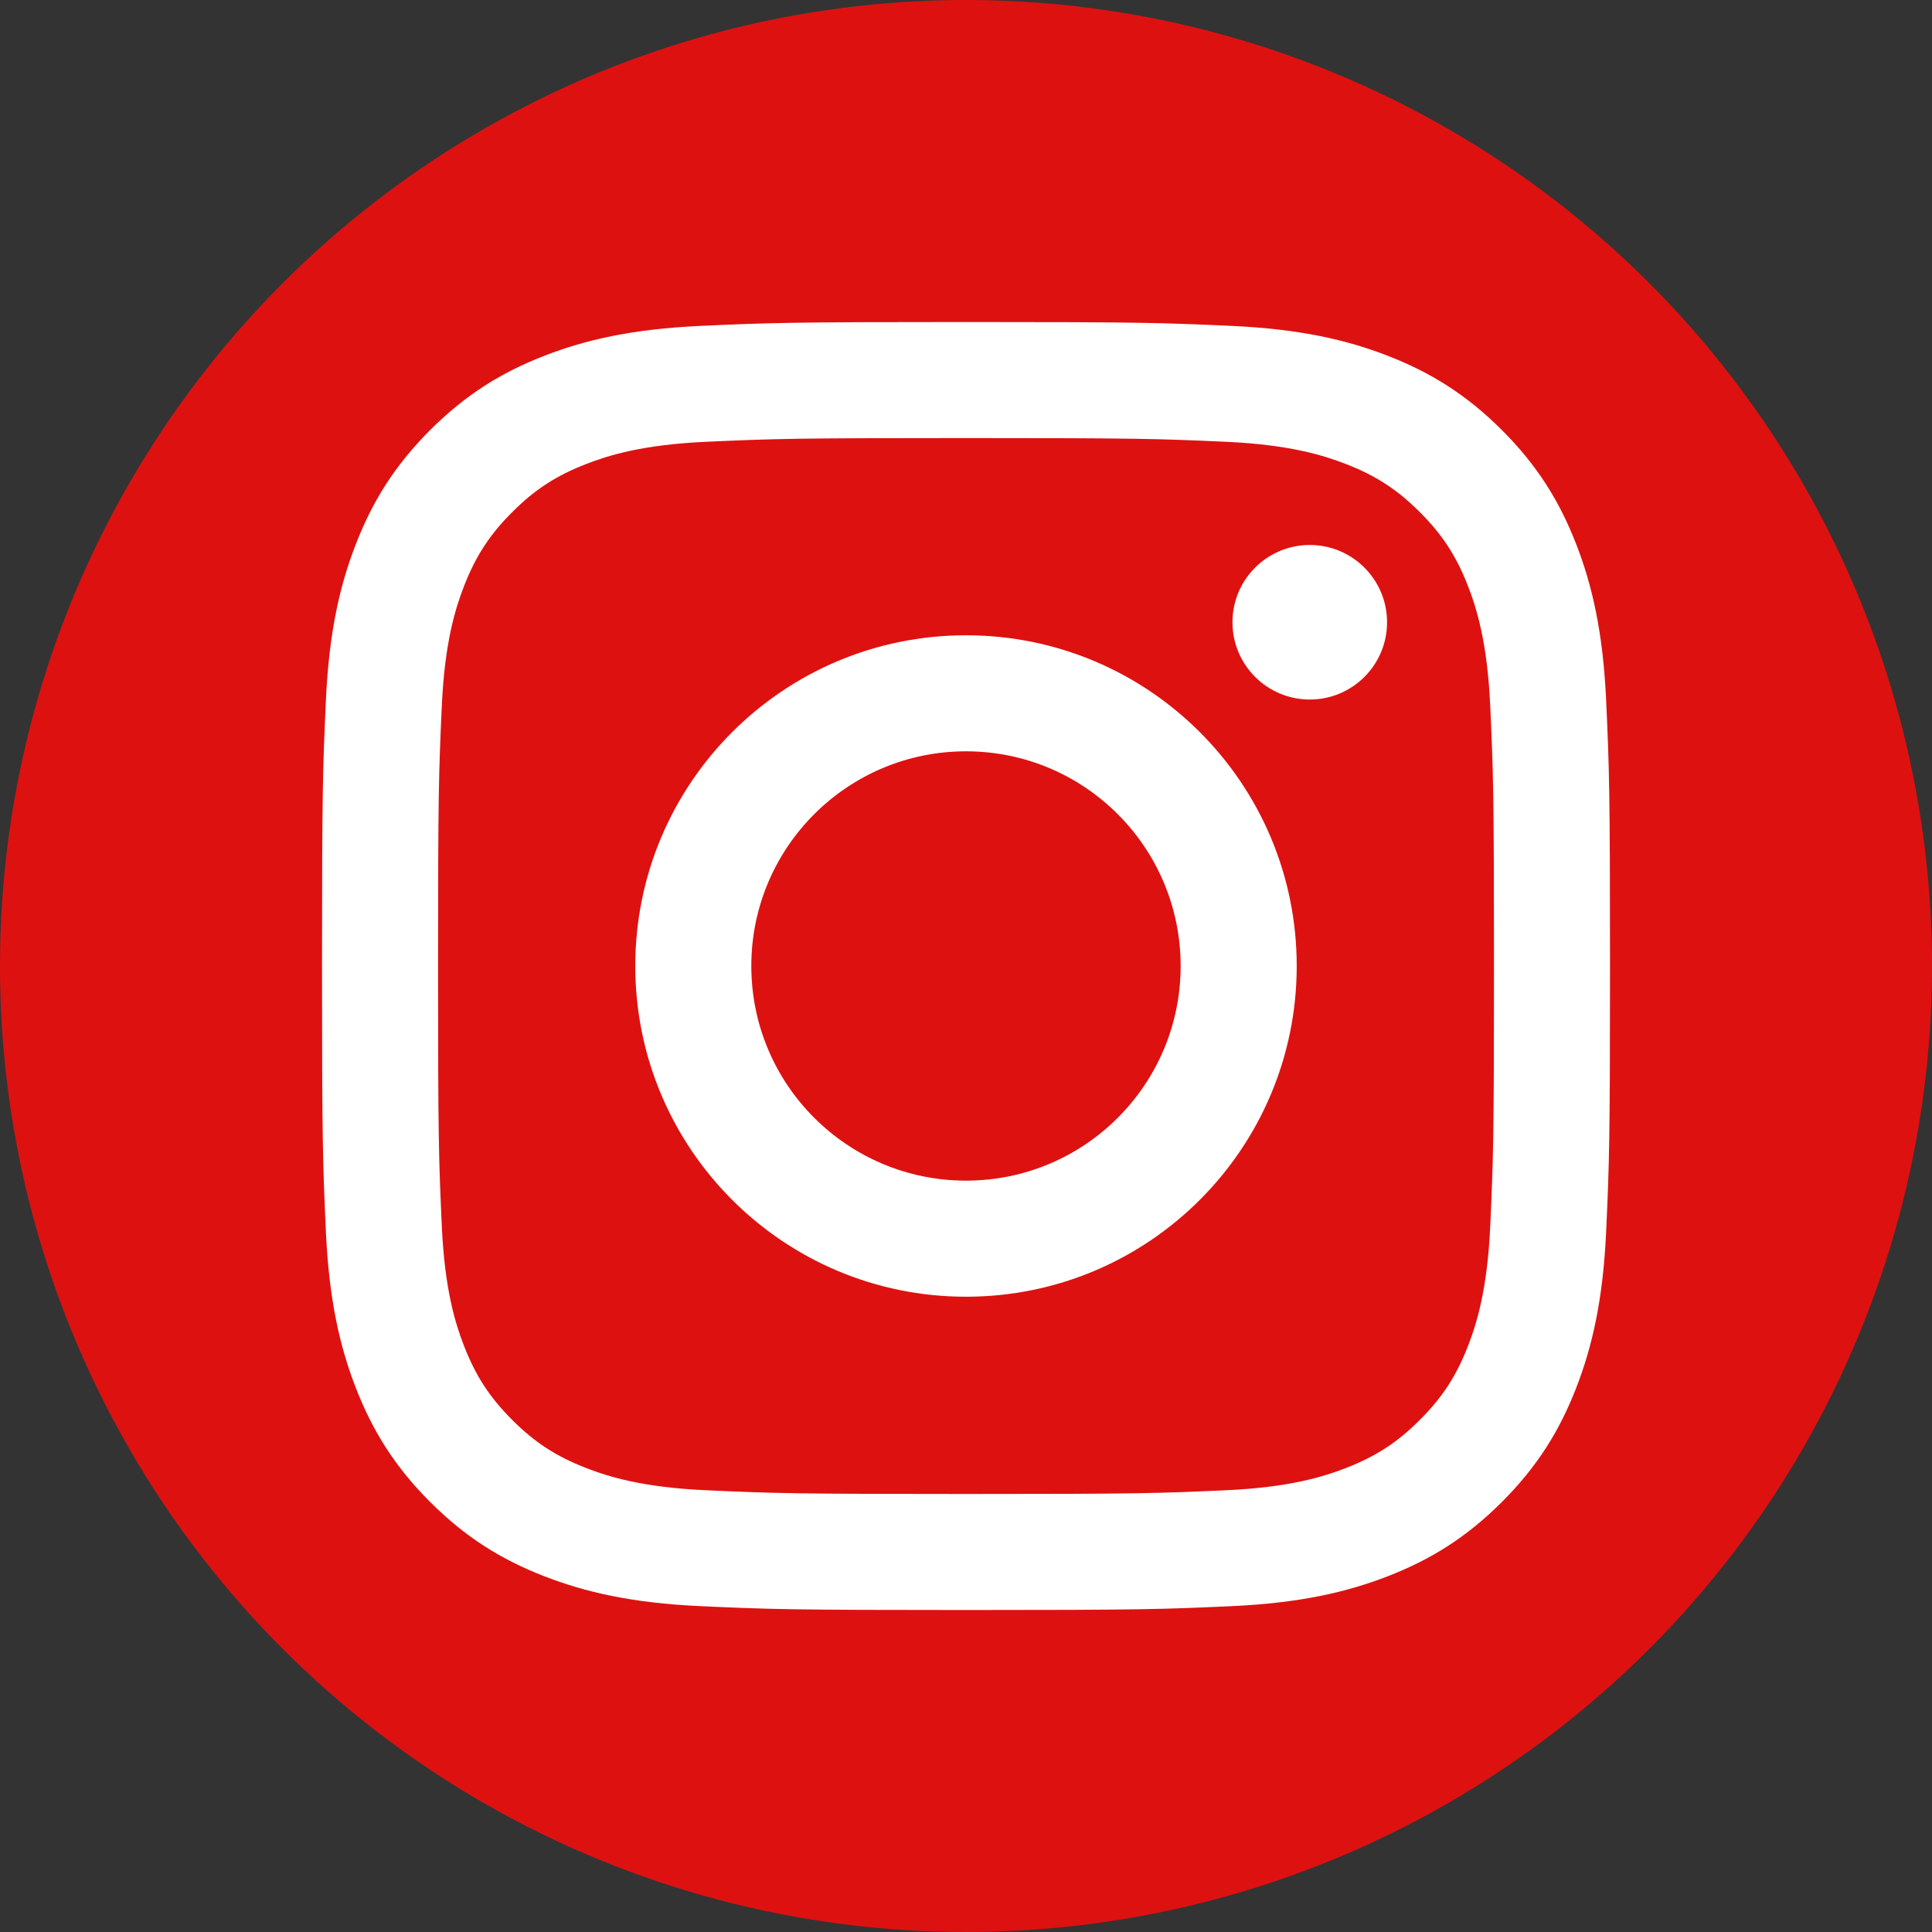
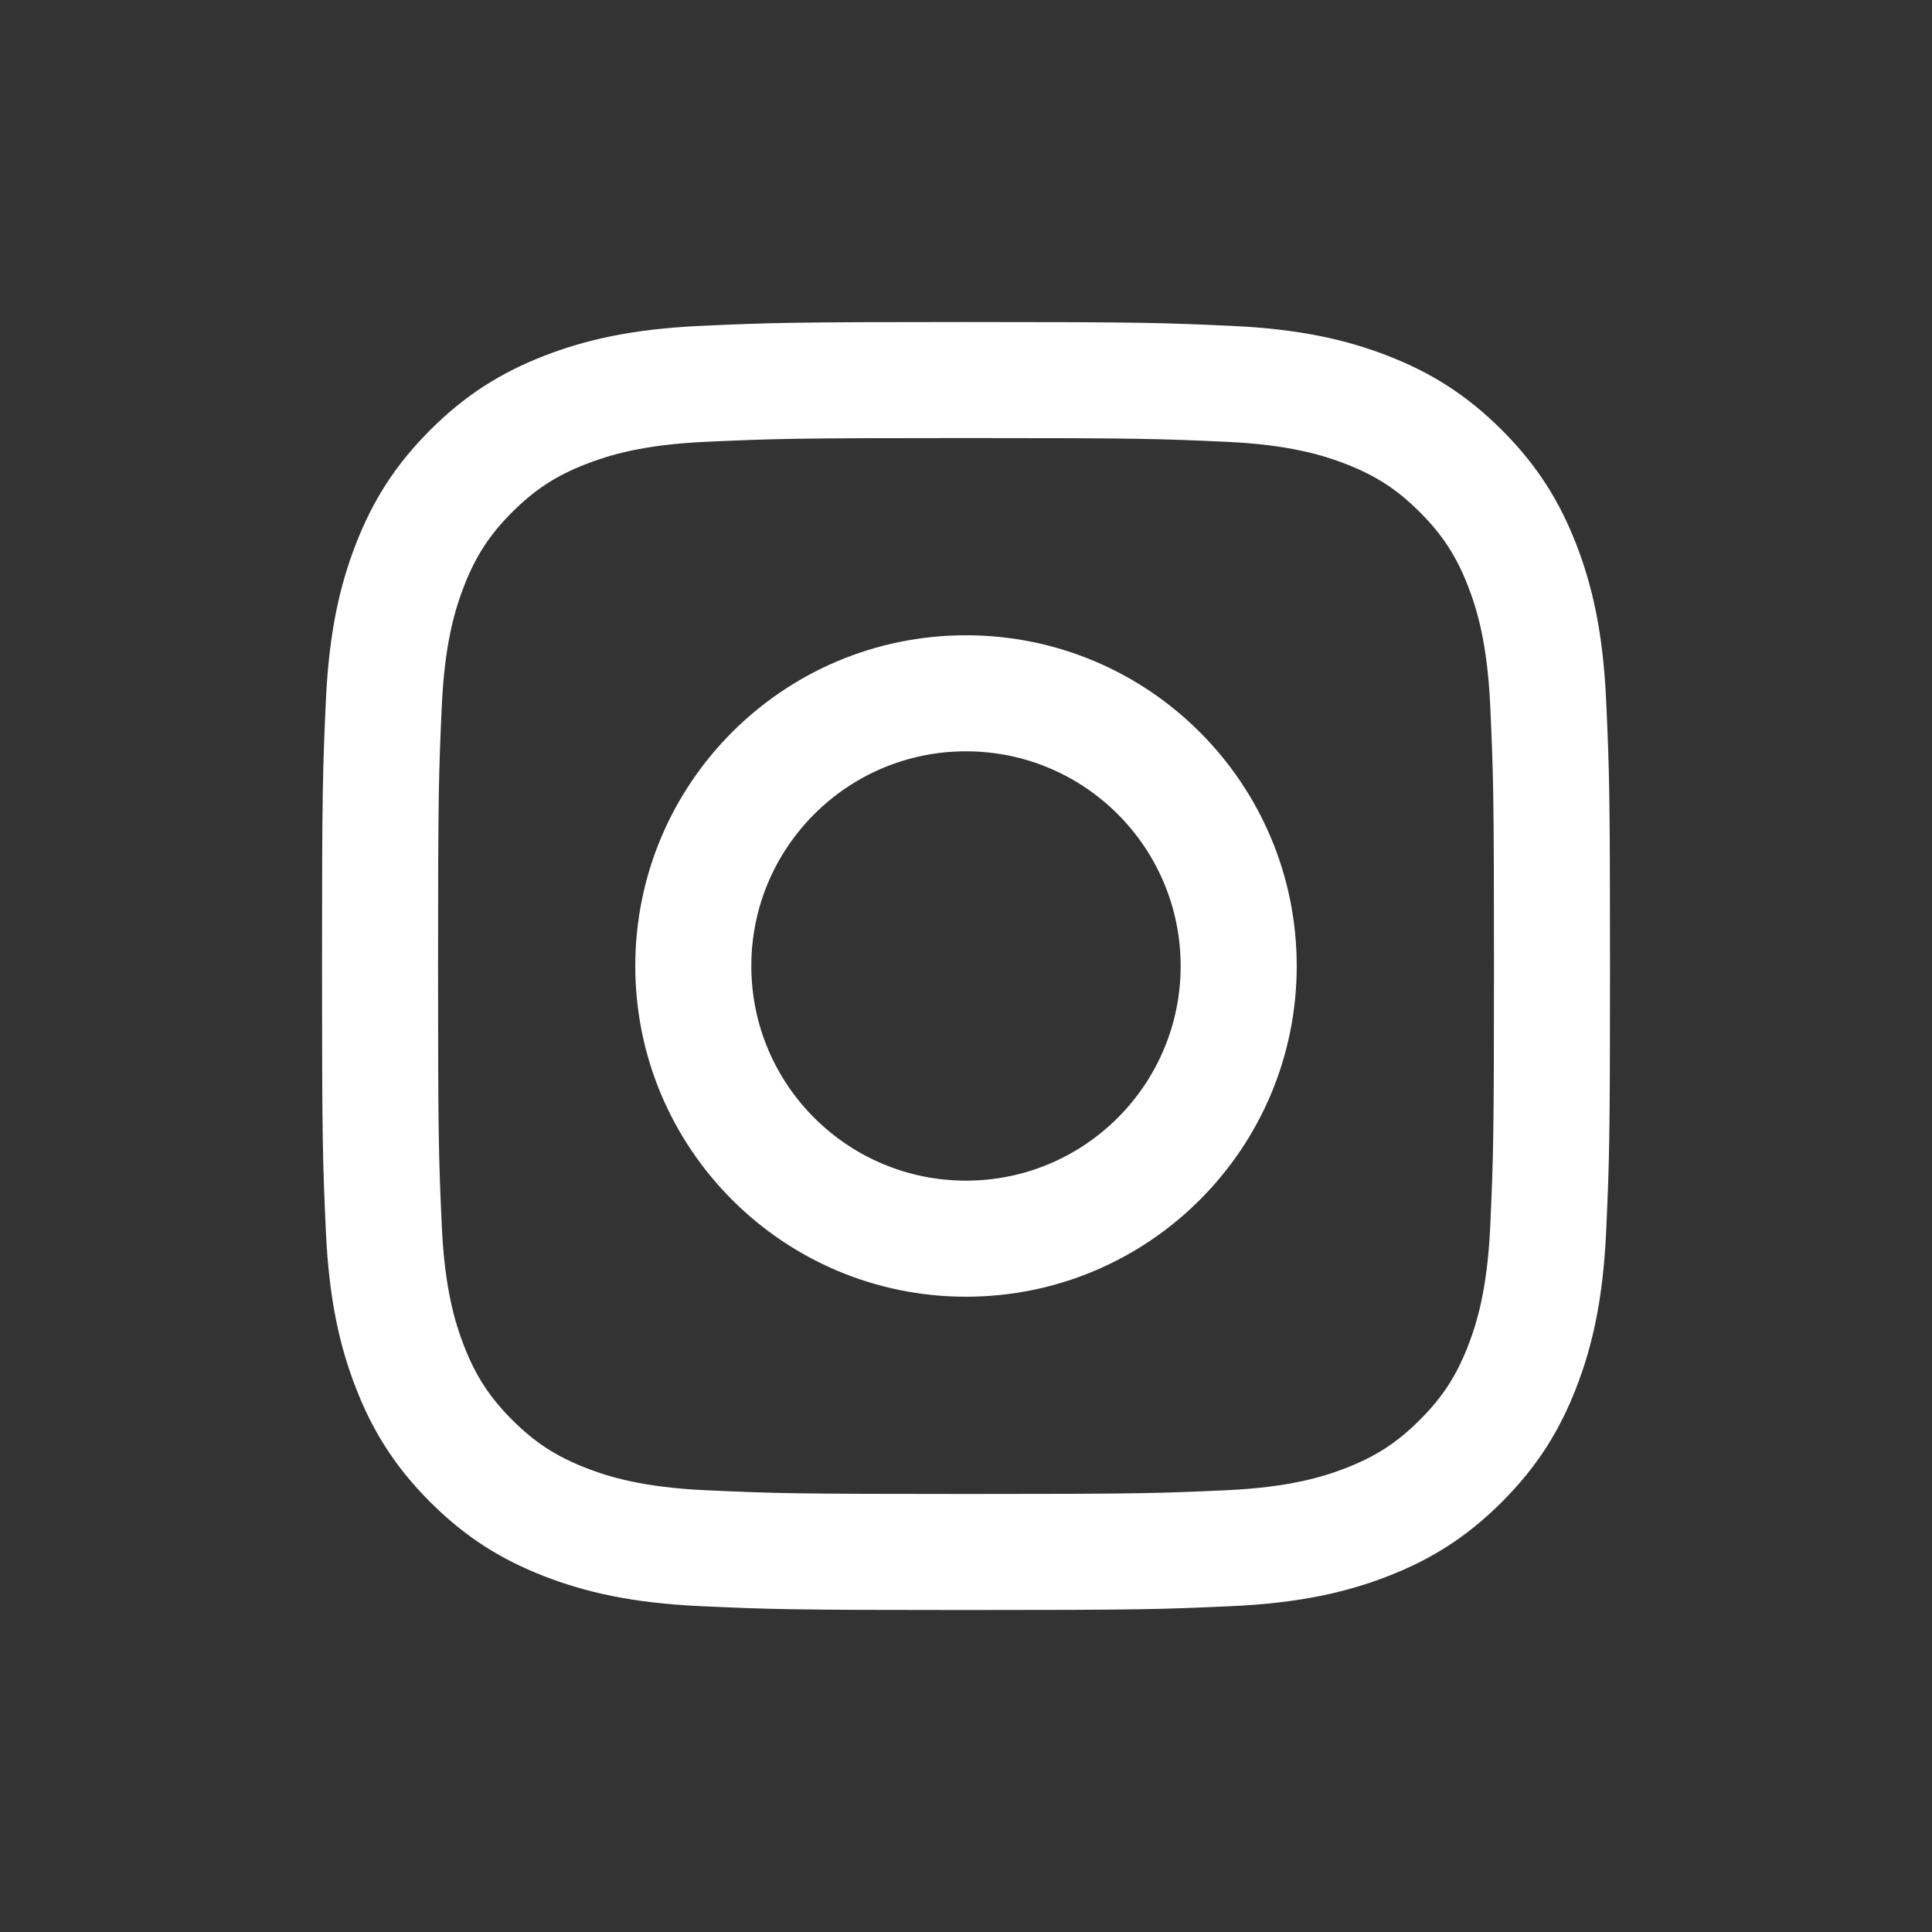
<svg xmlns="http://www.w3.org/2000/svg" width="50" height="50" viewBox="0 0 50 50" fill="none">
  <rect x="0" y="0" width="50" height="50" fill="#333333" stroke="none" />
-   <circle cx="25" cy="25" r="25" fill="#DE1111" />
  <path fill-rule="evenodd" clip-rule="evenodd" d="M25.001 8.334C20.474 8.334 19.907 8.353 18.129 8.434C16.355 8.515 15.143 8.797 14.083 9.209C12.987 9.635 12.058 10.205 11.131 11.131C10.205 12.058 9.635 12.987 9.209 14.083C8.797 15.143 8.515 16.355 8.434 18.129C8.353 19.907 8.334 20.474 8.334 25.001C8.334 29.527 8.353 30.095 8.434 31.872C8.515 33.646 8.797 34.858 9.209 35.918C9.635 37.014 10.205 37.943 11.131 38.87C12.058 39.797 12.987 40.366 14.083 40.792C15.143 41.204 16.355 41.486 18.129 41.567C19.907 41.648 20.474 41.667 25.001 41.667C29.527 41.667 30.095 41.648 31.872 41.567C33.646 41.486 34.858 41.204 35.918 40.792C37.014 40.366 37.943 39.797 38.87 38.87C39.797 37.943 40.366 37.014 40.792 35.918C41.204 34.858 41.486 33.646 41.567 31.872C41.648 30.095 41.667 29.527 41.667 25.001C41.667 20.474 41.648 19.907 41.567 18.129C41.486 16.355 41.204 15.143 40.792 14.083C40.366 12.987 39.797 12.058 38.87 11.131C37.943 10.205 37.014 9.635 35.918 9.209C34.858 8.797 33.646 8.515 31.872 8.434C30.095 8.353 29.527 8.334 25.001 8.334ZM25.001 11.337C29.451 11.337 29.978 11.354 31.735 11.434C33.36 11.508 34.243 11.78 34.83 12.008C35.608 12.31 36.163 12.671 36.746 13.255C37.33 13.838 37.691 14.393 37.993 15.171C38.221 15.758 38.493 16.641 38.567 18.266C38.647 20.023 38.664 20.55 38.664 25.001C38.664 29.451 38.647 29.978 38.567 31.735C38.493 33.36 38.221 34.243 37.993 34.83C37.691 35.608 37.33 36.163 36.746 36.746C36.163 37.33 35.608 37.691 34.83 37.993C34.243 38.221 33.36 38.493 31.735 38.567C29.978 38.647 29.451 38.664 25.001 38.664C20.55 38.664 20.023 38.647 18.266 38.567C16.641 38.493 15.758 38.221 15.171 37.993C14.393 37.691 13.838 37.33 13.255 36.746C12.672 36.163 12.31 35.608 12.008 34.83C11.78 34.243 11.508 33.36 11.434 31.735C11.354 29.978 11.337 29.451 11.337 25.001C11.337 20.55 11.354 20.023 11.434 18.266C11.508 16.641 11.78 15.758 12.008 15.171C12.31 14.393 12.671 13.838 13.255 13.255C13.838 12.671 14.393 12.31 15.171 12.008C15.758 11.78 16.641 11.508 18.266 11.434C20.023 11.354 20.55 11.337 25.001 11.337V11.337Z" fill="white" />
  <path fill-rule="evenodd" clip-rule="evenodd" d="M25 30.555C21.932 30.555 19.444 28.068 19.444 25C19.444 21.932 21.932 19.444 25 19.444C28.068 19.444 30.555 21.932 30.555 25C30.555 28.068 28.068 30.555 25 30.555ZM25 16.441C20.273 16.441 16.441 20.273 16.441 25C16.441 29.727 20.273 33.559 25 33.559C29.727 33.559 33.559 29.727 33.559 25C33.559 20.273 29.727 16.441 25 16.441V16.441Z" fill="white" />
-   <path fill-rule="evenodd" clip-rule="evenodd" d="M35.897 16.104C35.897 17.208 35.001 18.104 33.897 18.104C32.792 18.104 31.896 17.208 31.896 16.104C31.896 14.999 32.792 14.104 33.897 14.104C35.001 14.104 35.897 14.999 35.897 16.104" fill="white" />
</svg>